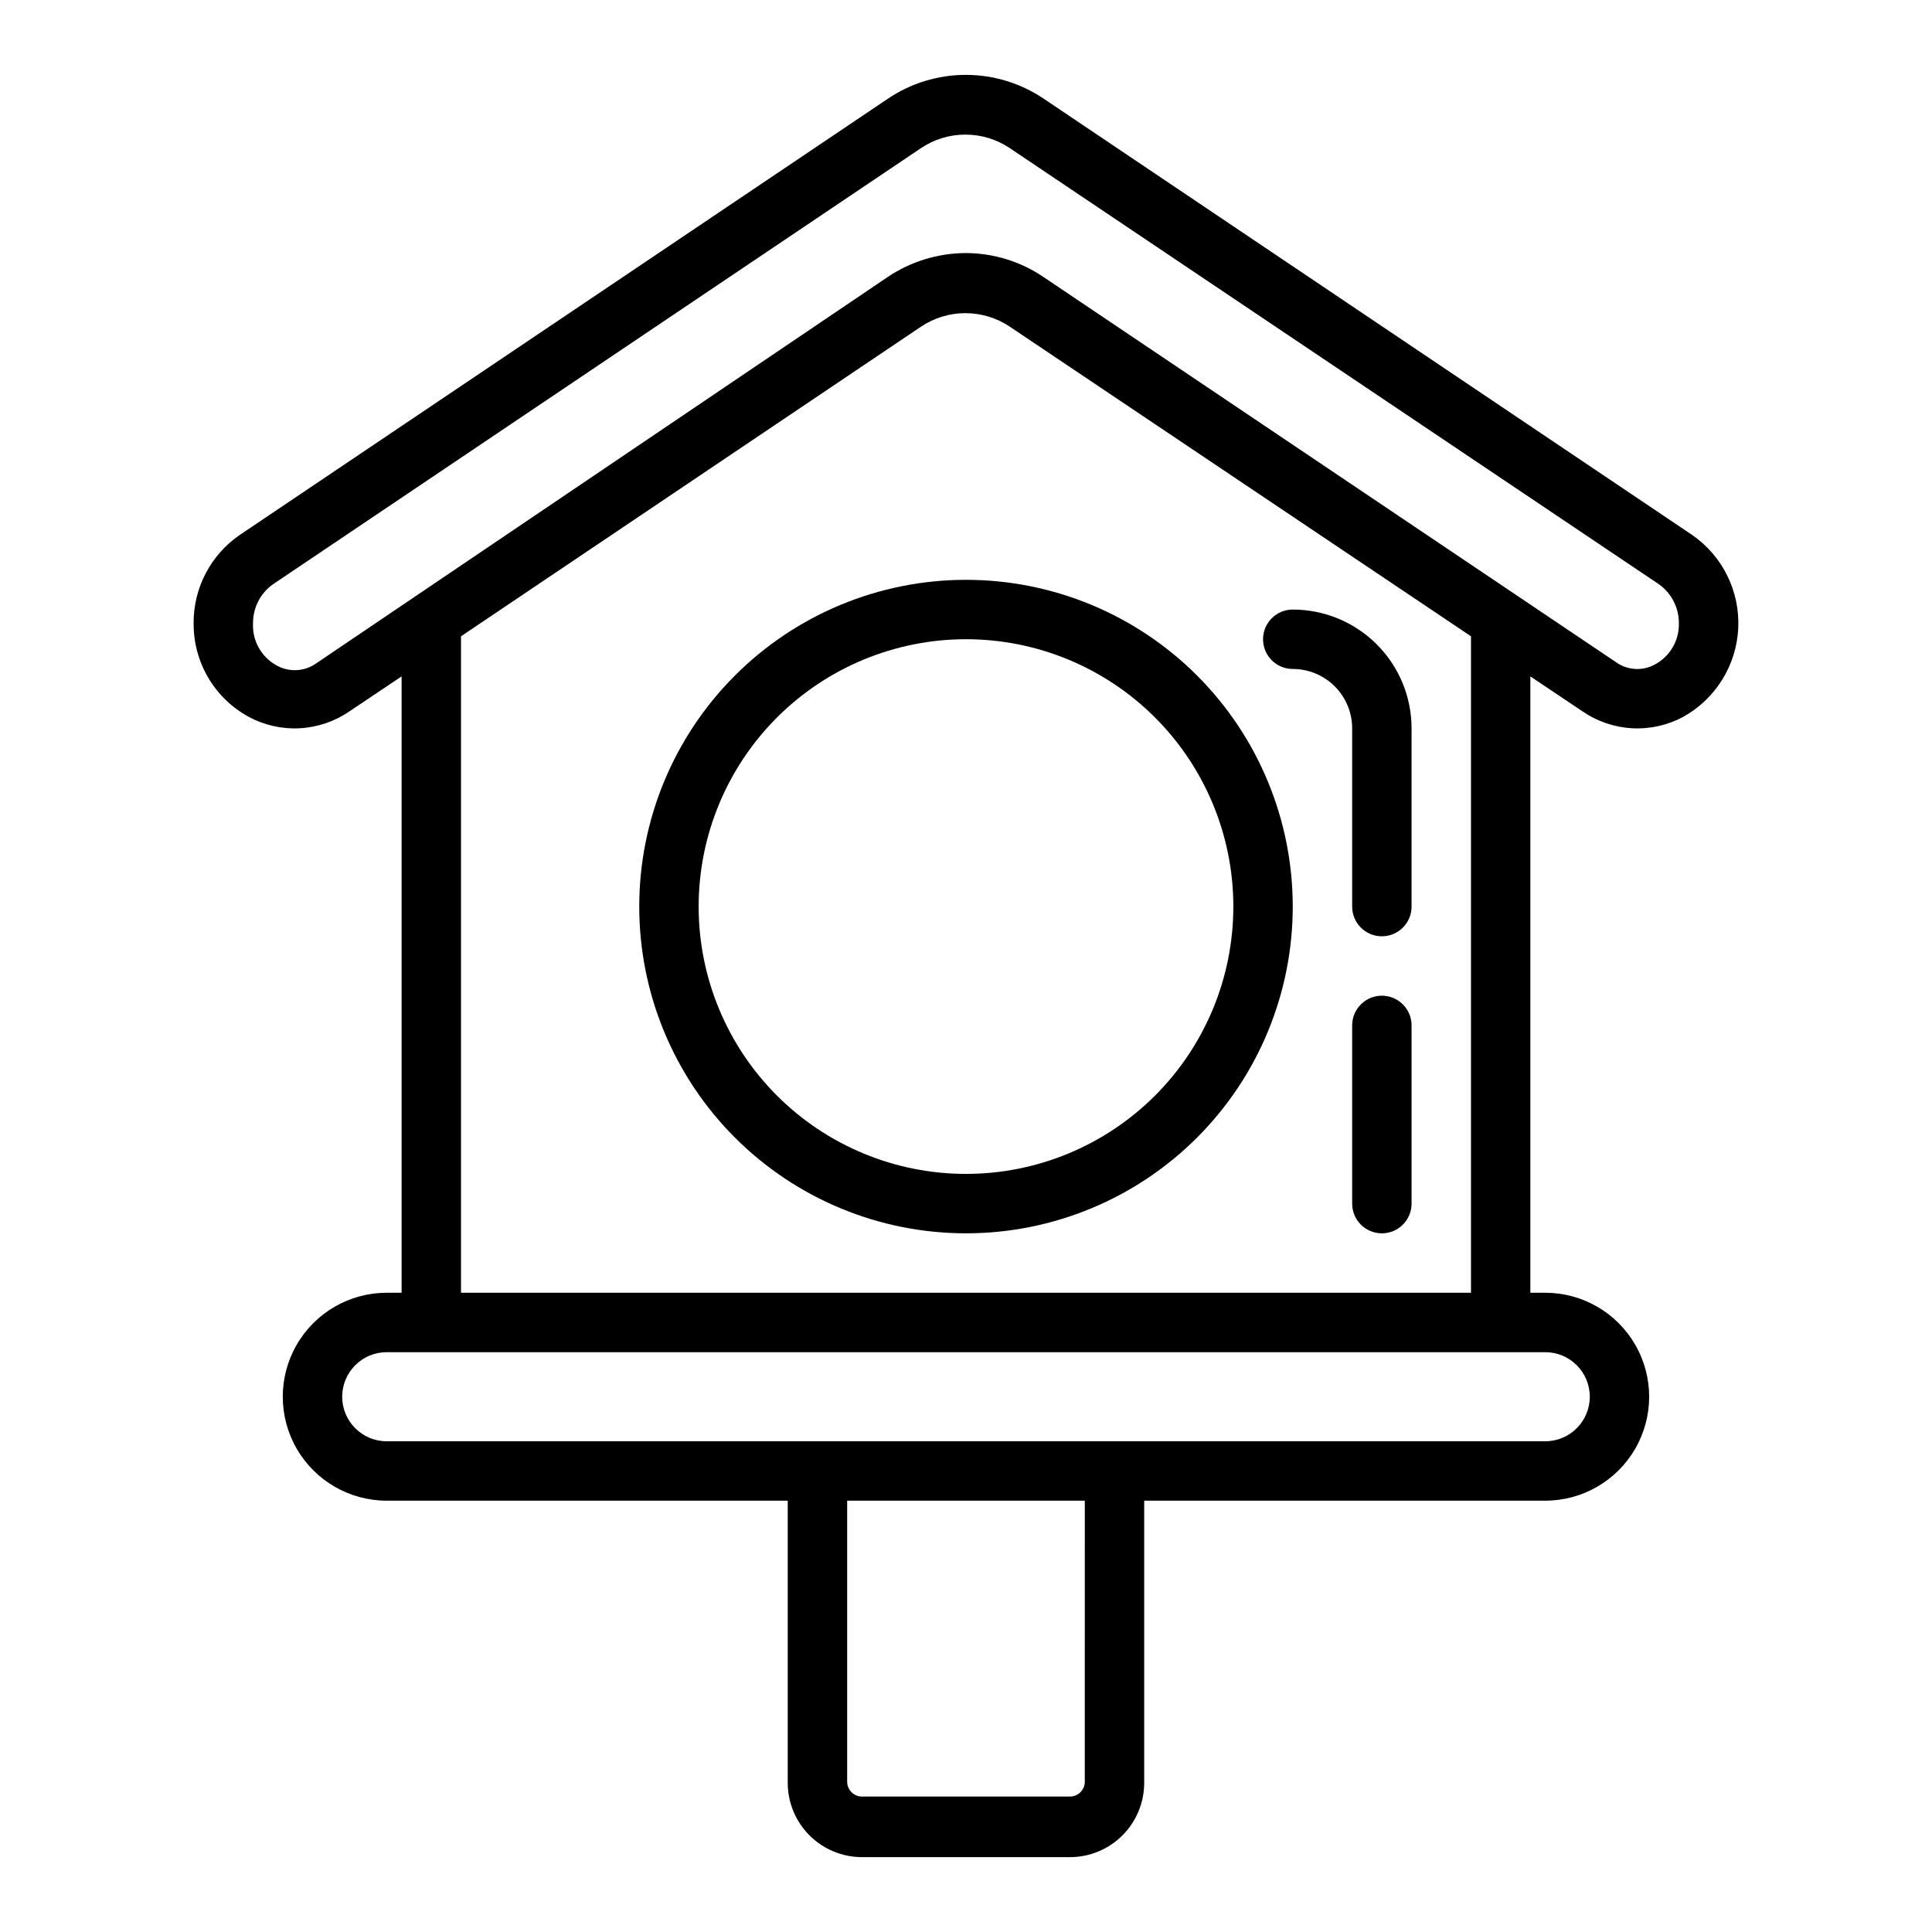
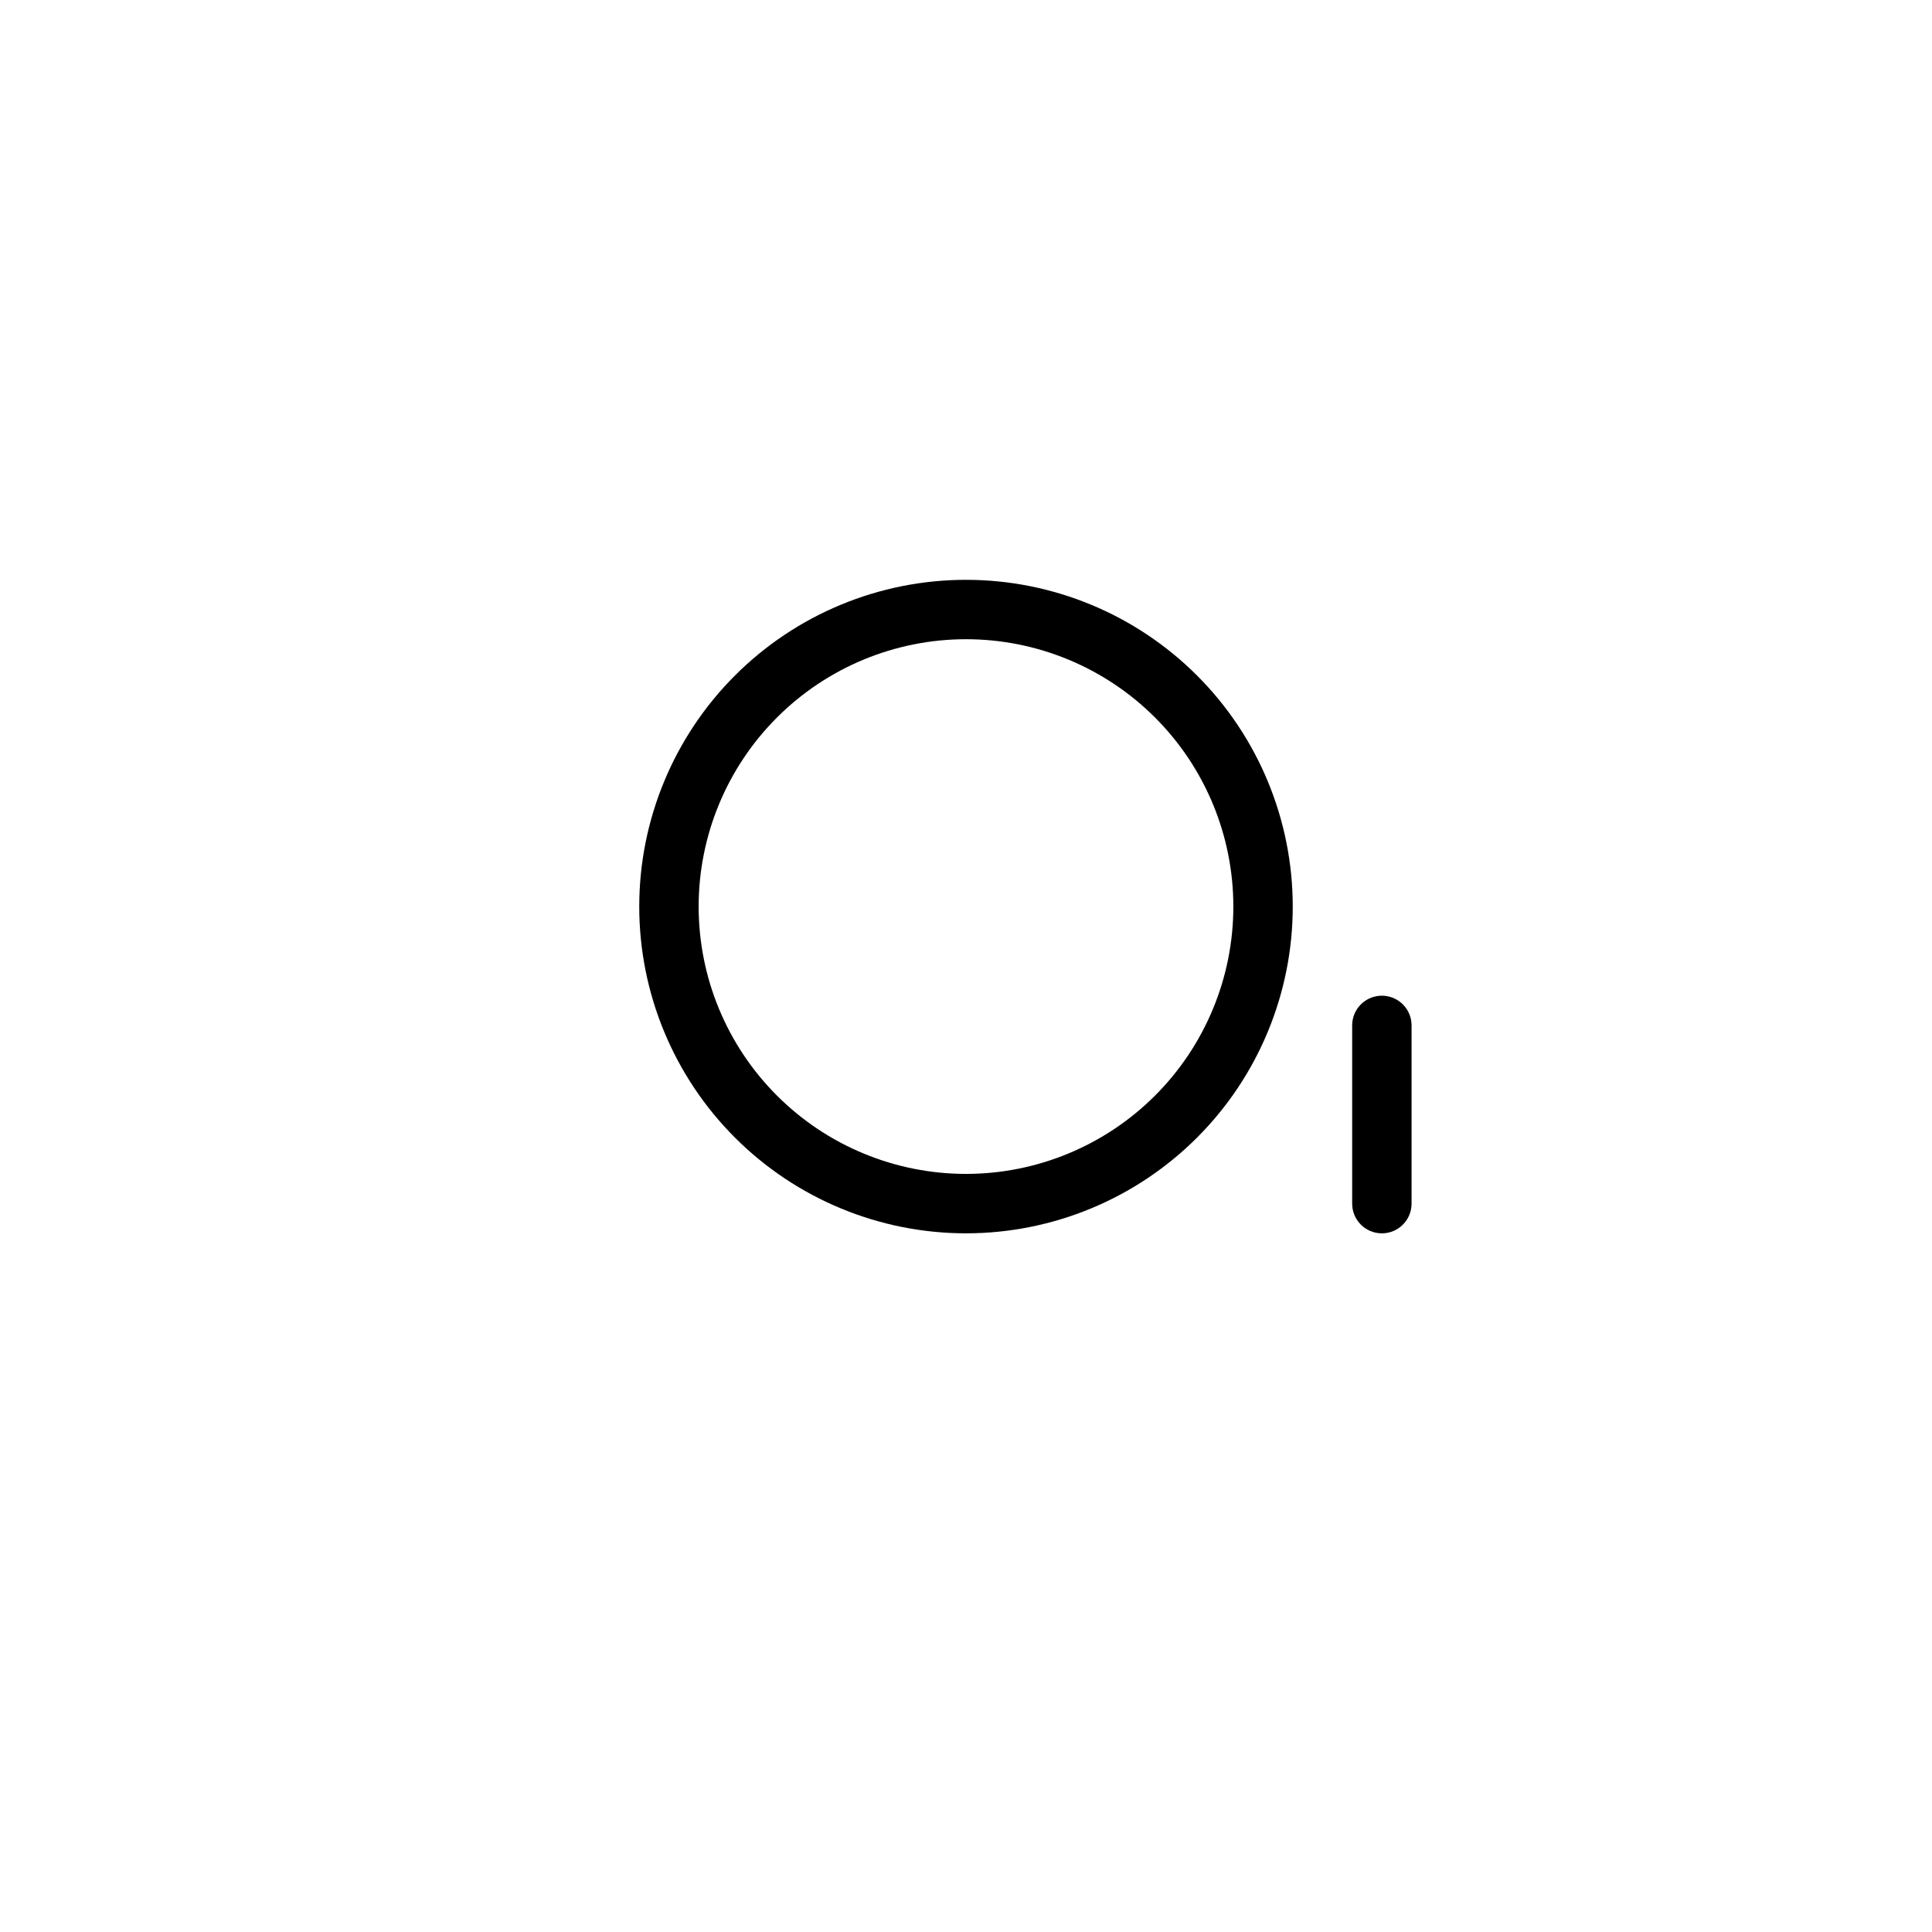
<svg xmlns="http://www.w3.org/2000/svg" fill="#000000" width="800px" height="800px" version="1.1" viewBox="144 144 512 512">
  <g>
-     <path d="m195.32 309.16c-0.047 5.062 1.285 10.047 3.848 14.414 2.566 4.367 6.269 7.957 10.719 10.383 4.148 2.238 8.832 3.289 13.539 3.039 4.711-0.25 9.258-1.793 13.145-4.457l13.855-9.289v163.34h-3.938c-9.84 0-18.938 5.254-23.859 13.777-4.922 8.523-4.922 19.027 0 27.551 4.922 8.527 14.02 13.777 23.859 13.777h106.27v74.785c0 5.219 2.074 10.223 5.766 13.914 3.691 3.691 8.695 5.766 13.914 5.766h55.105c5.219 0 10.227-2.074 13.914-5.766 3.691-3.691 5.766-8.695 5.766-13.914v-74.785h106.27c9.844 0 18.938-5.25 23.859-13.777 4.922-8.523 4.922-19.027 0-27.551-4.922-8.523-14.016-13.777-23.859-13.777h-3.938v-163.34l13.855 9.289c3.891 2.664 8.438 4.207 13.145 4.457 4.707 0.25 9.391-0.801 13.543-3.039 8.57-4.777 14.07-13.633 14.551-23.434 0.48-9.801-4.129-19.152-12.191-24.742l-171.77-115.56c-6.121-4.156-13.348-6.379-20.742-6.379-7.398 0-14.625 2.223-20.746 6.379l-171.69 115.56c-7.688 5.289-12.258 14.047-12.203 23.379zm236.16 307.01h0.004c0 1.043-0.418 2.047-1.156 2.785s-1.738 1.152-2.781 1.152h-55.105c-2.172 0-3.934-1.762-3.934-3.938v-74.469h62.977zm122.02-113.83c6.519 0 11.809 5.285 11.809 11.809 0 6.519-5.289 11.805-11.809 11.805h-307.01c-6.519 0-11.805-5.285-11.805-11.805 0-6.523 5.285-11.809 11.805-11.809zm-287.33-15.746v-173.97l121.86-82.023c3.488-2.356 7.602-3.613 11.809-3.613 4.211 0 8.32 1.258 11.809 3.613l122.18 82.023v173.97zm-49.832-187.75 171.69-115.56c3.488-2.356 7.602-3.613 11.809-3.613 4.211 0 8.32 1.258 11.809 3.613l172 115.56c3.328 2.375 5.297 6.223 5.273 10.312 0.121 4.496-2.277 8.688-6.219 10.863-3.297 1.883-7.387 1.668-10.469-0.551l-151.54-101.95c-6.098-4.18-13.312-6.426-20.703-6.453-7.406 0.016-14.645 2.234-20.785 6.375l-151.38 102.34c-3.109 2.215-7.223 2.43-10.547 0.551-4.043-2.227-6.461-6.566-6.219-11.176-0.02-4.09 1.945-7.938 5.273-10.312z" />
    <path d="m400 297.66c-22.969 0-44.992 9.121-61.23 25.359-16.238 16.242-25.363 38.266-25.363 61.23s9.125 44.992 25.363 61.23 38.262 25.363 61.23 25.363c22.965 0 44.988-9.125 61.227-25.363 16.242-16.238 25.363-38.266 25.363-61.23s-9.121-44.988-25.363-61.23c-16.238-16.238-38.262-25.359-61.227-25.359zm0 157.44v-0.004c-18.793 0-36.812-7.465-50.098-20.75-13.289-13.285-20.754-31.309-20.754-50.098 0-18.789 7.465-36.809 20.754-50.098 13.285-13.285 31.305-20.75 50.098-20.75 18.789 0 36.809 7.465 50.098 20.75 13.285 13.289 20.75 31.309 20.75 50.098 0 18.789-7.465 36.812-20.75 50.098-13.289 13.285-31.309 20.75-50.098 20.75z" />
-     <path d="m486.59 305.54c-4.348 0-7.871 3.523-7.871 7.871s3.523 7.871 7.871 7.871c4.176 0 8.18 1.66 11.133 4.613s4.613 6.957 4.613 11.133v47.23c0 4.348 3.523 7.871 7.871 7.871 4.348 0 7.871-3.523 7.871-7.871v-47.23c0-8.352-3.316-16.363-9.223-22.266-5.906-5.906-13.914-9.223-22.266-9.223z" />
    <path d="m510.21 407.87c-4.348 0-7.871 3.523-7.871 7.871v47.234c0 4.348 3.523 7.871 7.871 7.871 4.348 0 7.871-3.523 7.871-7.871v-47.234c0-2.086-0.828-4.09-2.305-5.566-1.477-1.477-3.481-2.305-5.566-2.305z" />
  </g>
</svg>